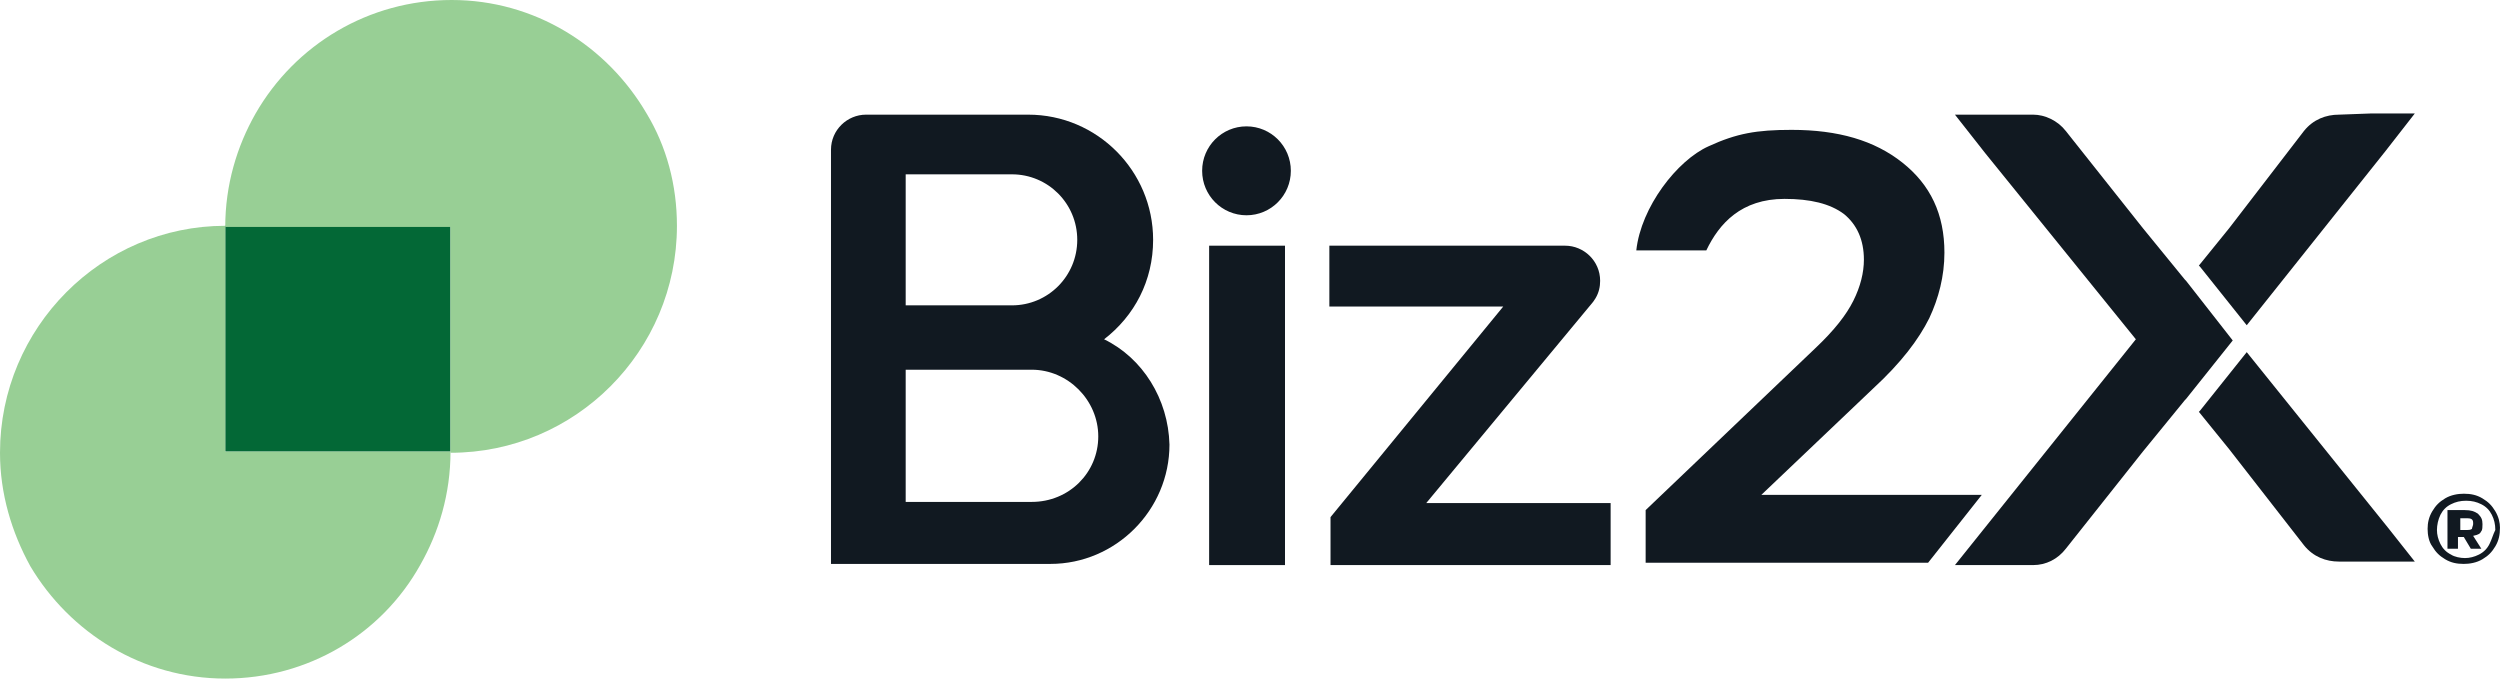
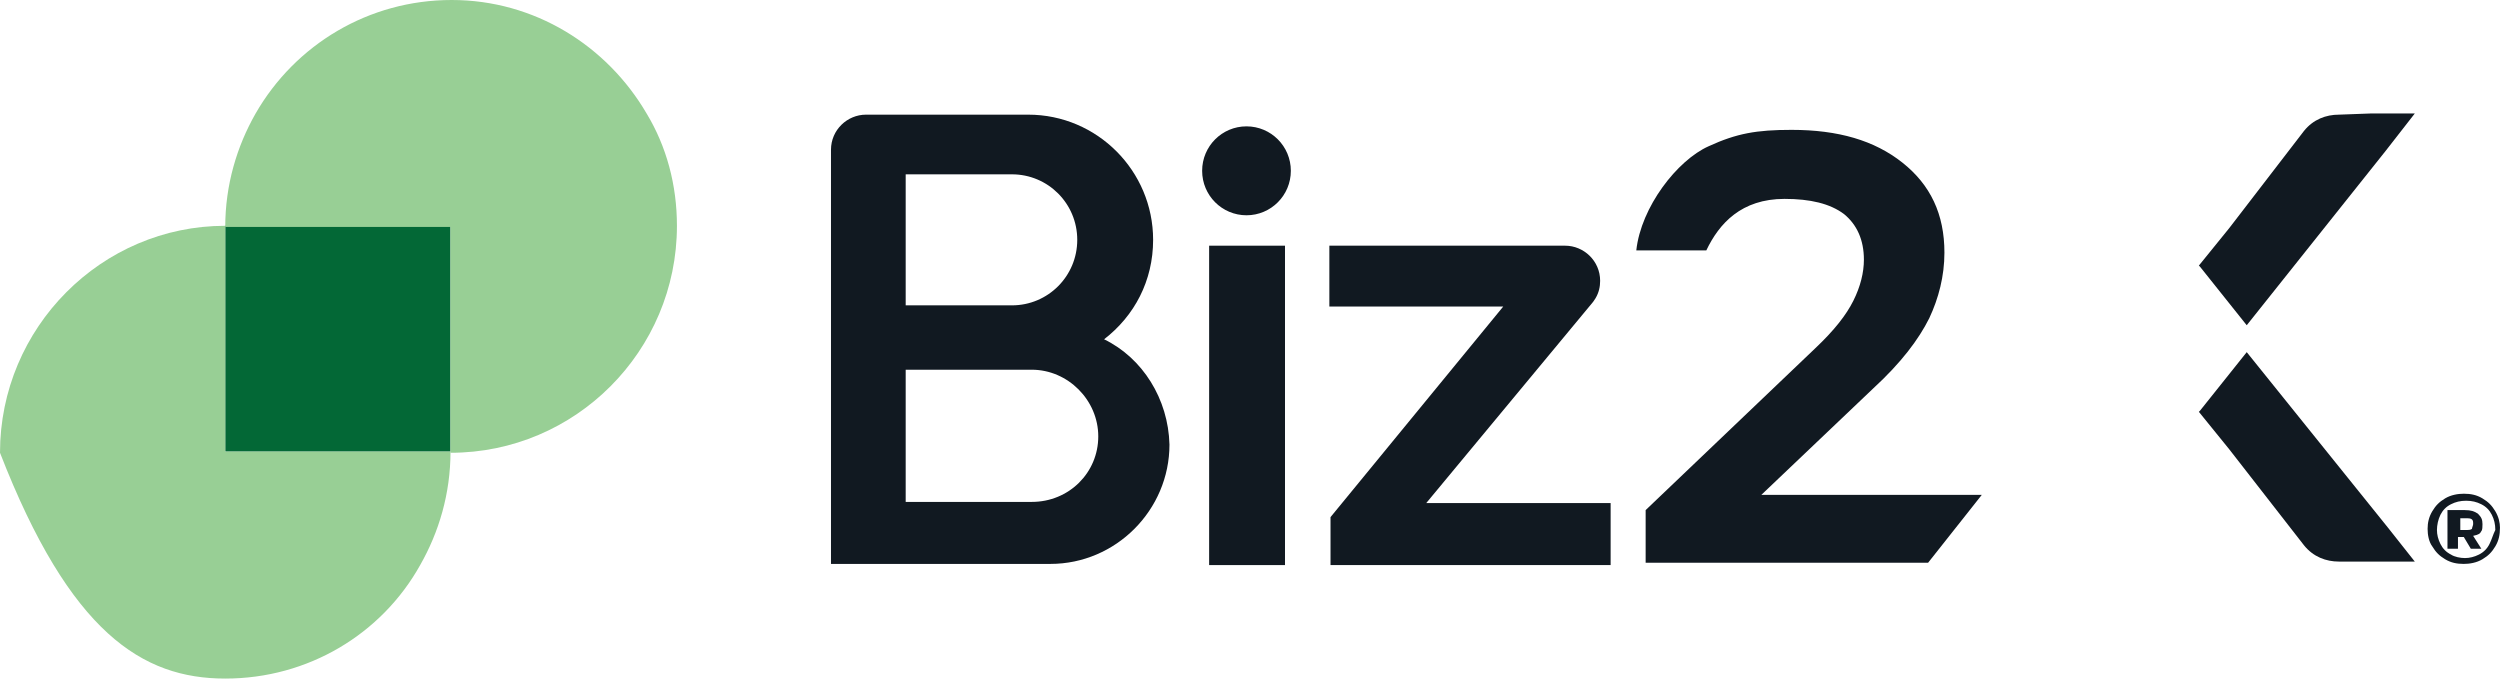
<svg xmlns="http://www.w3.org/2000/svg" width="182" height="50" viewBox="0 0 182 50" fill="none">
  <g clip-path="url(#clip0_4010_2222)">
    <path d="M32.797 16.438H16.398V32.877H32.797V16.438Z" fill="#036836" />
    <path d="M47.072 8.262C44.183 3.322 38.915 0 32.882 0C26.849 0 21.497 3.237 18.608 8.262C17.248 10.647 16.398 13.457 16.398 16.523H32.797V32.962C41.889 32.962 49.281 25.552 49.281 16.438C49.281 13.457 48.516 10.647 47.072 8.262Z" fill="#98CF95" />
-     <path d="M16.399 16.438C7.392 16.438 0 23.848 0 32.962C0 35.943 0.85 38.753 2.209 41.223C5.098 46.078 10.366 49.4 16.399 49.4C22.431 49.4 27.784 46.163 30.588 41.138C31.948 38.753 32.797 35.943 32.797 32.877H16.399V16.438Z" fill="#98CF95" />
+     <path d="M16.399 16.438C7.392 16.438 0 23.848 0 32.962C5.098 46.078 10.366 49.4 16.399 49.4C22.431 49.4 27.784 46.163 30.588 41.138C31.948 38.753 32.797 35.943 32.797 32.877H16.399V16.438Z" fill="#98CF95" />
    <path d="M181.659 37.22C181.404 36.794 181.149 36.539 180.724 36.283C180.299 36.028 179.874 35.943 179.364 35.943C178.94 35.943 178.43 36.028 178.005 36.283C177.58 36.539 177.325 36.794 177.07 37.22C176.815 37.646 176.73 38.072 176.73 38.498C176.73 38.924 176.815 39.435 177.07 39.776C177.325 40.201 177.58 40.457 178.005 40.712C178.43 40.968 178.855 41.053 179.364 41.053C179.789 41.053 180.299 40.968 180.724 40.712C181.149 40.457 181.404 40.201 181.659 39.776C181.913 39.35 181.998 38.924 181.998 38.413C181.998 38.072 181.913 37.646 181.659 37.22ZM181.234 39.605C181.064 39.946 180.809 40.201 180.469 40.372C180.129 40.542 179.789 40.627 179.449 40.627C179.11 40.627 178.685 40.542 178.43 40.372C178.09 40.201 177.835 39.946 177.665 39.605C177.495 39.264 177.41 38.924 177.41 38.583C177.41 38.242 177.495 37.816 177.665 37.476C177.835 37.135 178.09 36.88 178.43 36.709C178.77 36.539 179.11 36.454 179.534 36.454C179.959 36.454 180.299 36.539 180.639 36.709C180.979 36.88 181.234 37.135 181.404 37.476C181.574 37.816 181.659 38.157 181.659 38.583C181.489 38.924 181.404 39.264 181.234 39.605Z" fill="#111921" />
    <path d="M180.64 38.668C180.725 38.583 180.725 38.328 180.725 38.157C180.725 37.816 180.64 37.646 180.385 37.391C180.13 37.22 179.875 37.135 179.45 37.135H178.176V39.946H178.94V39.094H179.365L179.875 39.946H180.64L180.045 39.009C180.47 38.924 180.555 38.839 180.64 38.668ZM179.96 38.498C179.875 38.583 179.705 38.583 179.535 38.583H179.11V37.731H179.535C179.705 37.731 179.875 37.731 179.96 37.816C180.045 37.902 180.045 37.987 180.045 38.157C180.045 38.242 179.96 38.413 179.96 38.498Z" fill="#111921" />
    <path d="M128.045 36.198L136.371 28.277C138.411 26.403 139.685 24.7 140.45 23.167C141.13 21.719 141.554 20.101 141.554 18.397C141.554 15.586 140.535 13.457 138.496 11.839C136.456 10.221 133.822 9.454 130.424 9.454C127.875 9.454 126.43 9.71 124.391 10.646C122.097 11.669 119.463 15.075 119.123 18.227H124.221C125.156 16.268 126.77 14.479 129.914 14.479C131.783 14.479 133.228 14.82 134.247 15.586C135.182 16.353 135.692 17.46 135.692 18.908C135.692 19.845 135.437 20.867 134.927 21.889C134.417 22.911 133.567 24.019 132.123 25.381L119.803 37.135V40.968H140.365L144.273 36.028H128.045V36.198Z" fill="#111921" />
    <path d="M93.548 17.886H88.025V41.138H93.548V17.886Z" fill="#111921" />
    <path d="M115.98 21.974L116.15 21.719C116.405 21.293 116.49 20.867 116.49 20.441C116.49 18.994 115.3 17.886 113.941 17.886H111.392H96.777V22.315H109.437L96.862 37.646V41.138H117.254V36.624H103.83L115.98 21.974Z" fill="#111921" />
    <path d="M90.744 9.199C88.96 9.199 87.516 10.646 87.516 12.435C87.516 14.224 88.96 15.672 90.744 15.672C92.529 15.672 93.973 14.224 93.973 12.435C93.973 10.646 92.529 9.199 90.744 9.199Z" fill="#111921" />
    <path d="M170.274 8.347C169.34 8.347 168.405 8.688 167.725 9.539L162.287 16.609L160.078 19.334L160.163 19.419L163.562 23.678L173.673 10.987L175.797 8.262H172.568L170.274 8.347Z" fill="#111921" />
    <path d="M163.562 25.637L160.163 29.895L160.078 29.981L162.287 32.706L167.725 39.69C168.405 40.542 169.34 40.883 170.274 40.883H172.568H172.993H175.797L173.843 38.413L163.562 25.637Z" fill="#111921" />
-     <path d="M159.144 20.441L159.059 20.356L156 16.608L150.392 9.539C149.797 8.773 148.863 8.347 148.013 8.347C148.013 8.347 147.928 8.347 147.843 8.347H145.549H142.32L144.529 11.157L155.49 24.7L142.32 41.138H145.549H147.843C147.843 41.138 147.928 41.138 148.013 41.138C148.948 41.138 149.797 40.712 150.392 39.946L156 32.876L159.059 29.129L159.144 29.044L162.543 24.785L159.144 20.441Z" fill="#111921" />
    <path d="M80.378 24.7C82.588 22.997 83.947 20.441 83.947 17.46C83.947 12.435 79.869 8.347 74.856 8.347H71.372H68.398H66.614H66.019H65.934H63.555H63.215H63.045C61.686 8.347 60.496 9.454 60.496 10.902V11.072V11.413V13.457V15.416V41.053H67.124H76.47C81.228 41.053 85.137 37.135 85.137 32.365C85.052 29.044 83.182 26.063 80.378 24.7ZM65.934 12.691H73.666C76.3 12.691 78.424 14.82 78.424 17.46C78.424 20.101 76.3 22.23 73.666 22.23H65.934V12.691ZM75.111 36.539H65.934V26.915H75.111C77.745 26.915 79.954 29.129 79.954 31.769C79.954 34.41 77.829 36.539 75.111 36.539Z" fill="#111921" />
  </g>
  <defs>
    <clipPath id="clip0_4010_2222">
      <rect width="182" height="49.4" fill="white" />
    </clipPath>
  </defs>
</svg>